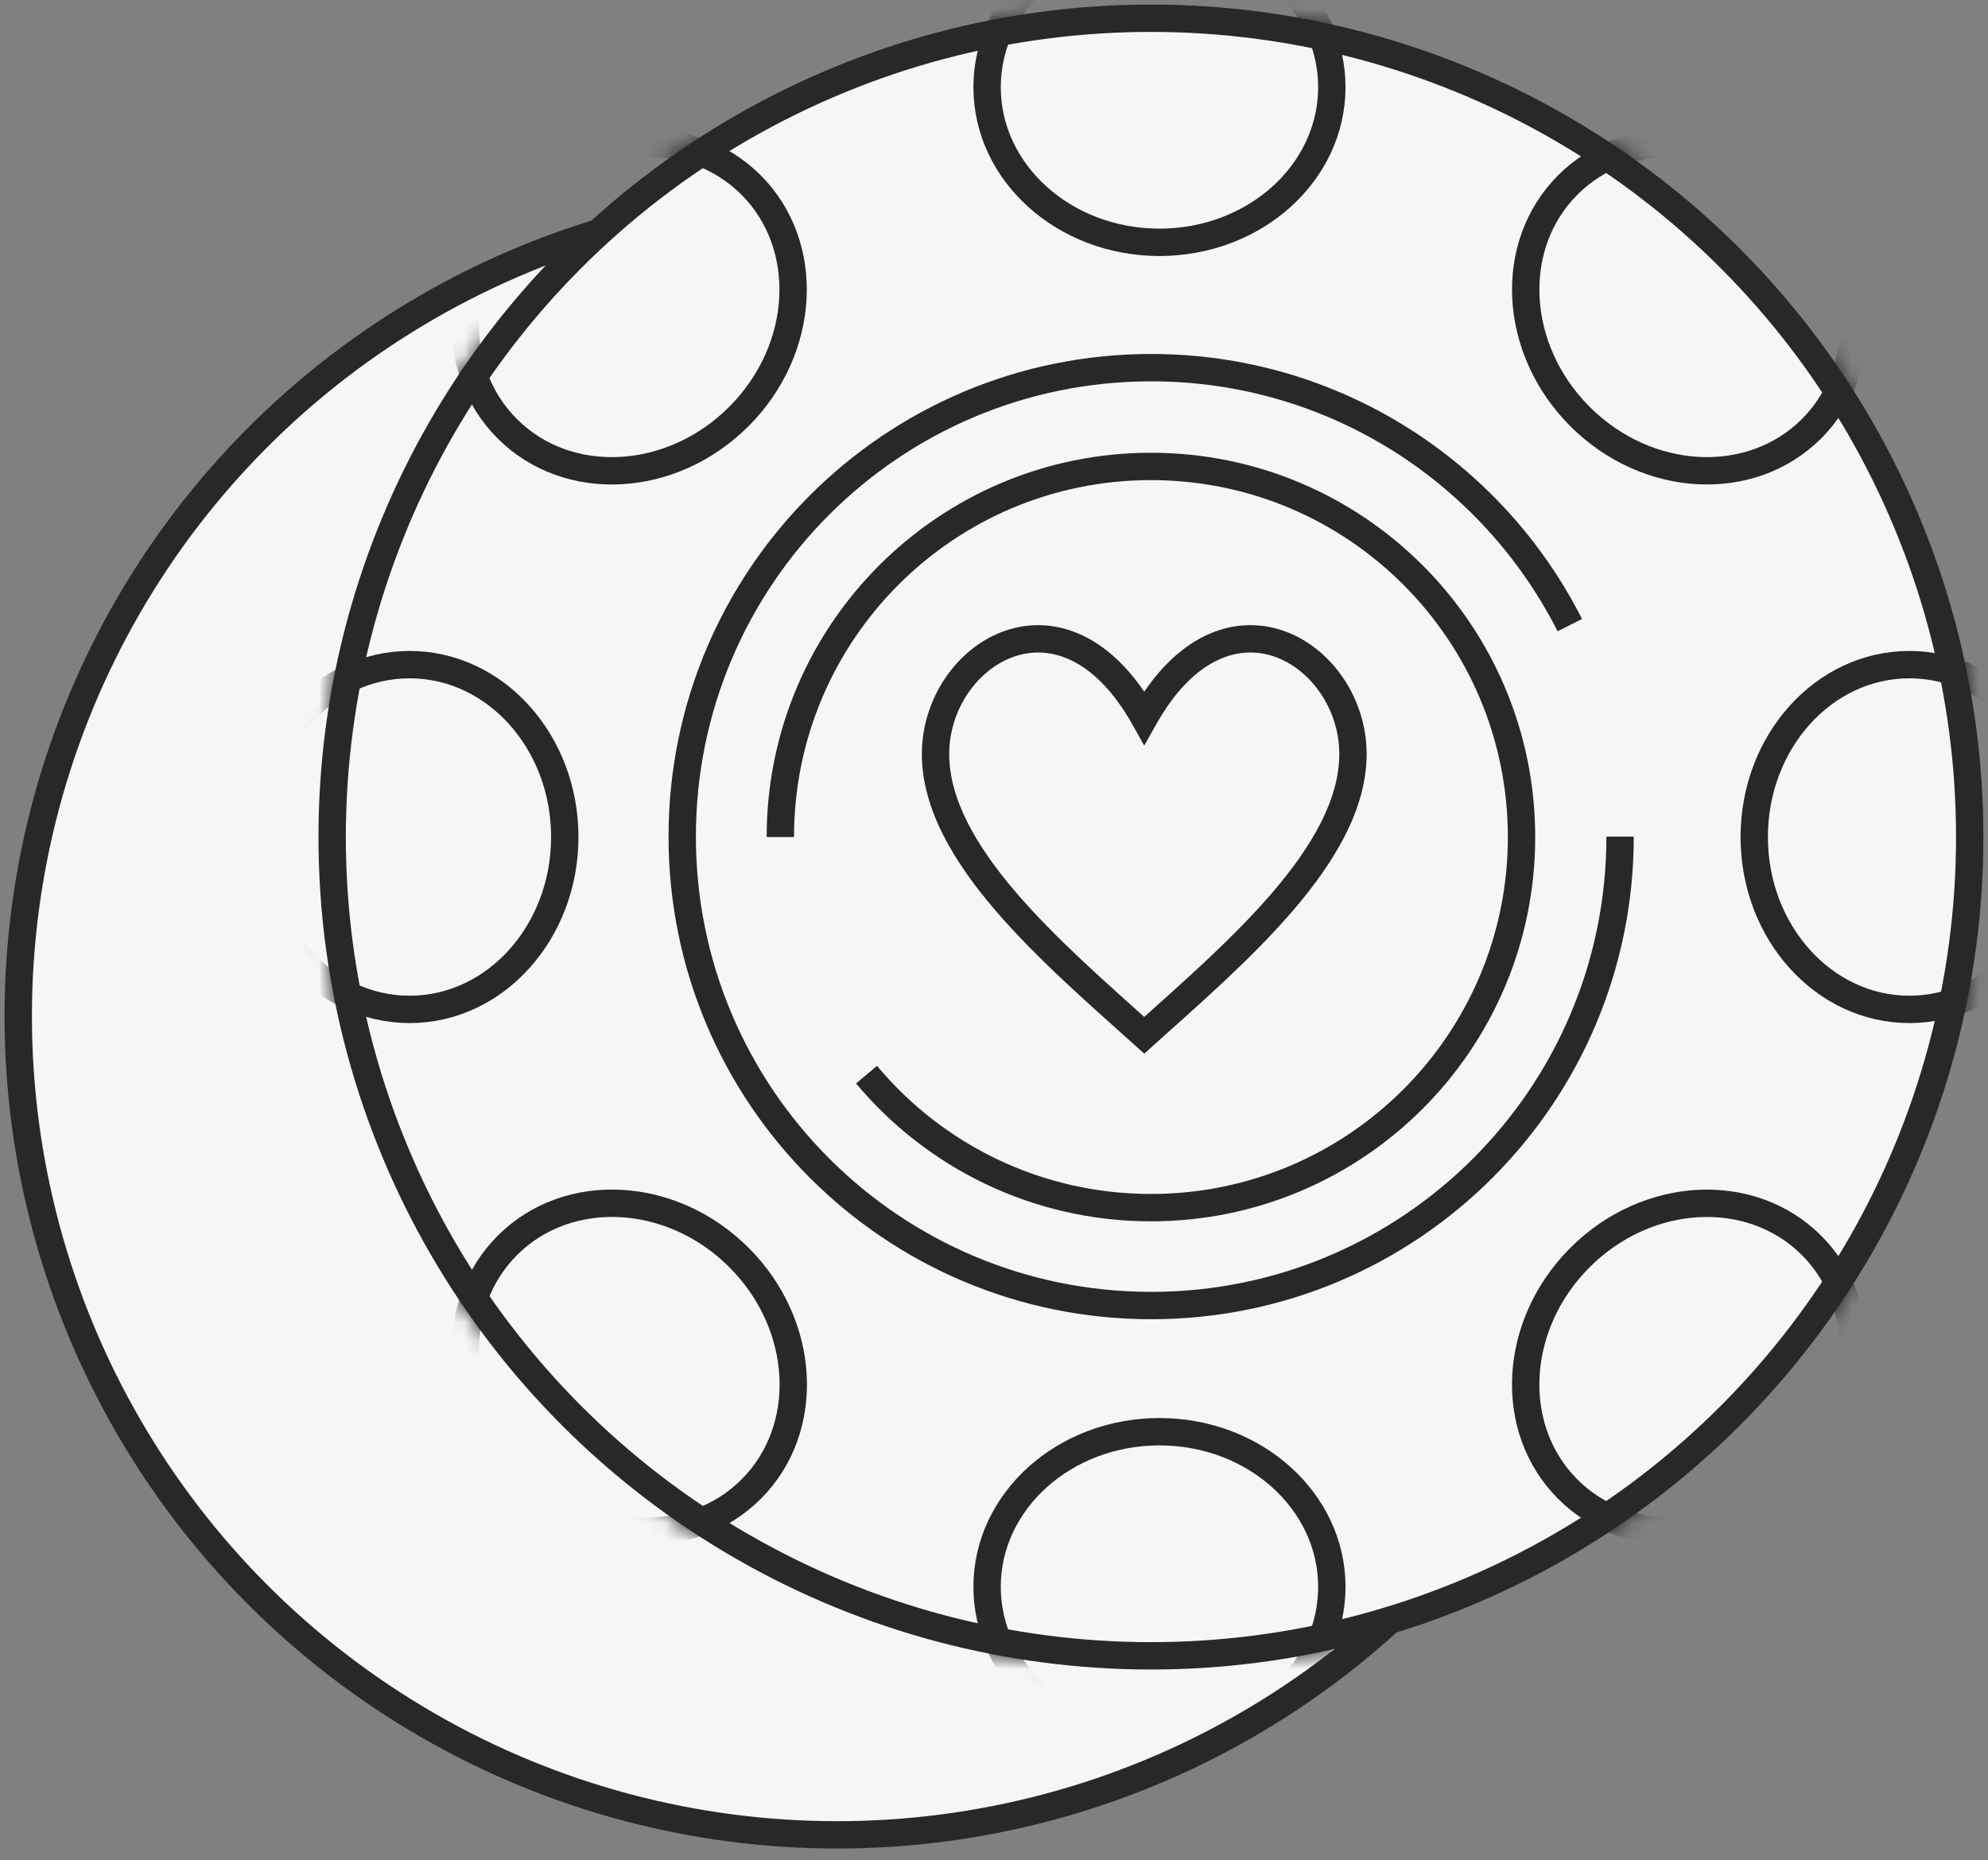
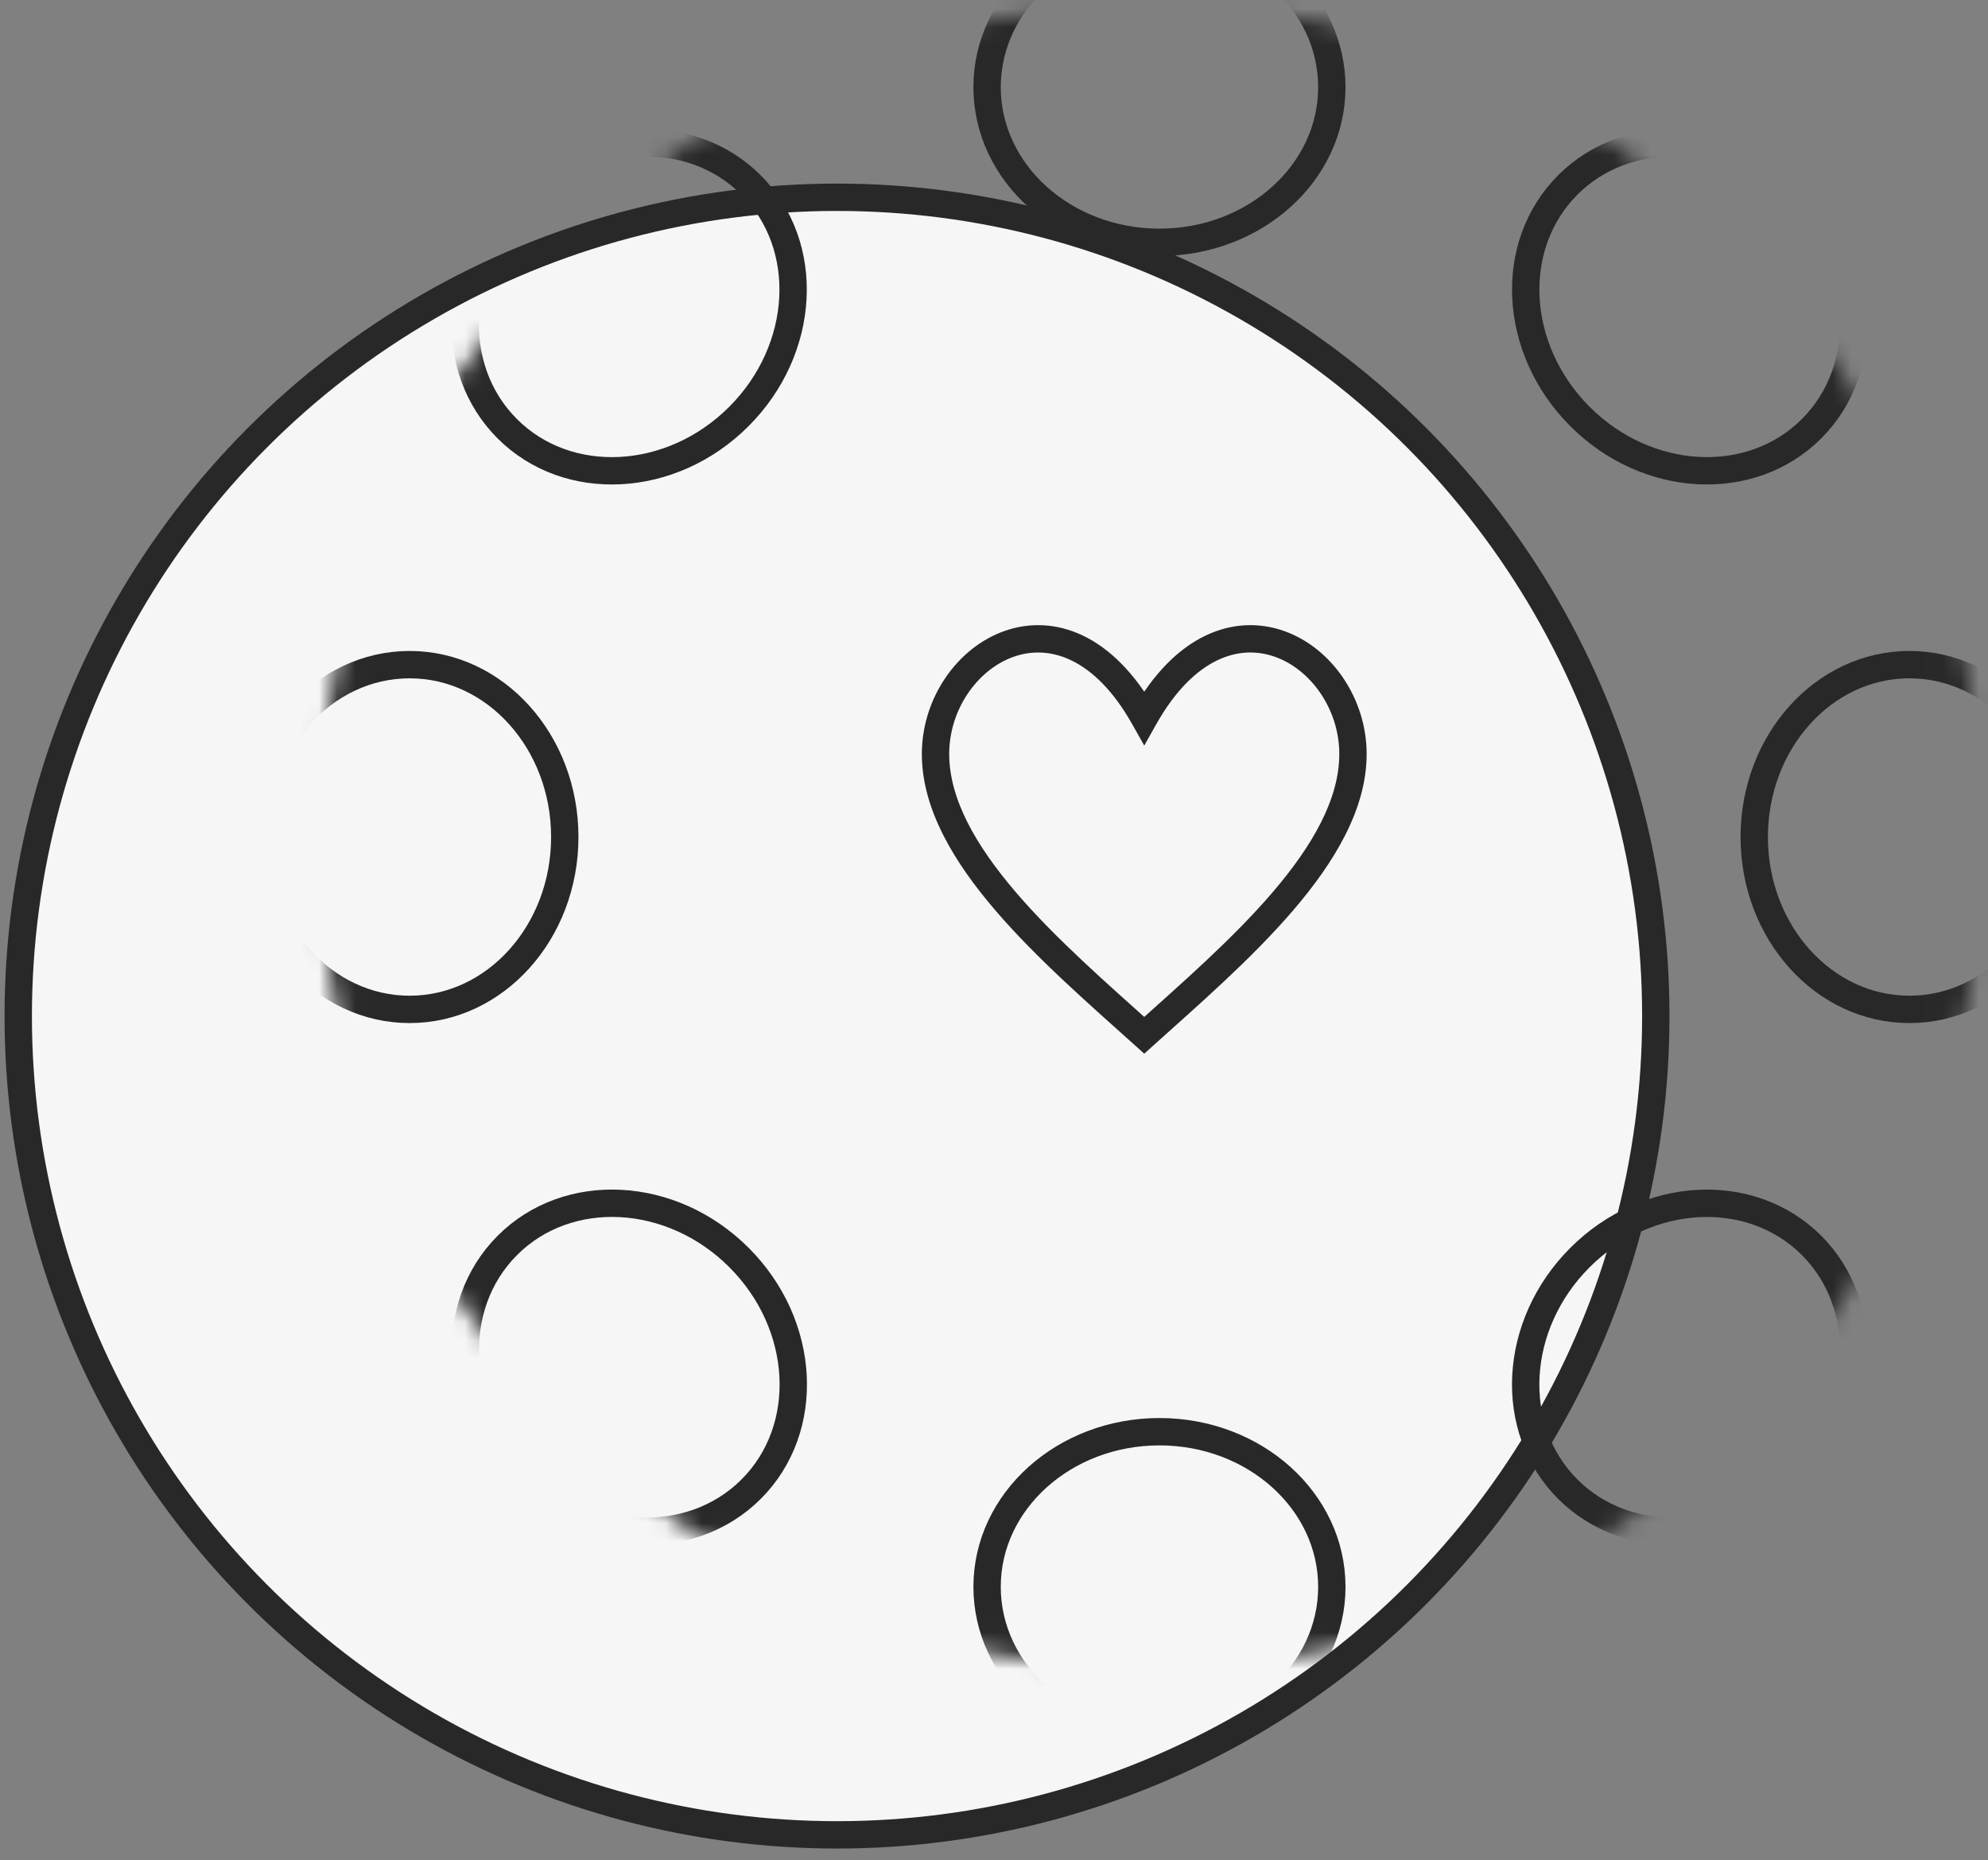
<svg xmlns="http://www.w3.org/2000/svg" width="109" height="102" viewBox="0 0 109 102" fill="none">
  <rect x="0" y="0" width="109" height="102" fill="#808080" stroke="none" />
  <circle cx="45.893" cy="55.709" r="44.893" fill="#F6F6F6" stroke="#282829" stroke-width="1.5" />
-   <circle cx="63.105" cy="45.893" r="44.893" fill="#F6F6F6" stroke="#282829" stroke-width="1.5" />
  <mask id="mask0_4509_15401" style="mask-type:alpha" maskUnits="userSpaceOnUse" x="17" y="0" width="92" height="92">
    <circle cx="63.105" cy="45.893" r="44.893" fill="#282829" stroke="white" stroke-width="1.5" />
  </mask>
  <g mask="url(#mask0_4509_15401)">
    <ellipse cx="92.642" cy="74.965" rx="9.451" ry="8.506" transform="rotate(135 92.642 74.965)" stroke="#282829" stroke-width="1.5" />
    <ellipse cx="34.495" cy="16.823" rx="9.451" ry="8.506" transform="rotate(135 34.495 16.823)" stroke="#282829" stroke-width="1.5" />
    <ellipse cx="92.644" cy="16.822" rx="9.451" ry="8.506" transform="rotate(45 92.644 16.822)" stroke="#282829" stroke-width="1.5" />
    <ellipse cx="34.504" cy="74.963" rx="9.451" ry="8.506" transform="rotate(45 34.504 74.963)" stroke="#282829" stroke-width="1.5" />
    <ellipse cx="104.689" cy="45.892" rx="9.451" ry="8.506" transform="rotate(90 104.689 45.892)" stroke="#282829" stroke-width="1.5" />
    <ellipse cx="22.46" cy="45.892" rx="9.451" ry="8.506" transform="rotate(90 22.46 45.892)" stroke="#282829" stroke-width="1.5" />
    <ellipse cx="63.572" cy="4.78" rx="9.451" ry="8.506" stroke="#282829" stroke-width="1.5" />
    <ellipse cx="63.572" cy="87.004" rx="9.451" ry="8.506" stroke="#282829" stroke-width="1.5" />
  </g>
  <path d="M62.738 56.763L62.236 57.32L62.738 57.772L63.239 57.32L62.738 56.763ZM51.294 41.34L52.044 41.34L51.294 41.34ZM62.738 39.349L62.084 39.717L62.738 40.879L63.391 39.717L62.738 39.349ZM63.239 56.205C60.733 53.949 57.918 51.507 55.719 48.945C53.506 46.366 52.044 43.807 52.044 41.34L50.544 41.34C50.544 44.37 52.316 47.282 54.581 49.922C56.859 52.577 59.767 55.098 62.236 57.32L63.239 56.205ZM52.044 41.34C52.044 38.885 53.608 36.699 55.584 36.007C56.554 35.667 57.638 35.678 58.736 36.205C59.844 36.737 61.018 37.821 62.084 39.717L63.391 38.981C62.219 36.897 60.842 35.553 59.385 34.853C57.917 34.148 56.421 34.124 55.089 34.591C52.463 35.51 50.544 38.3 50.544 41.34L52.044 41.34ZM63.239 57.32C65.708 55.098 68.616 52.577 70.895 49.922C73.16 47.282 74.932 44.37 74.932 41.34L73.432 41.34C73.432 43.807 71.969 46.367 69.756 48.945C67.557 51.507 64.743 53.949 62.236 56.205L63.239 57.32ZM74.932 41.34C74.932 38.3 73.013 35.51 70.387 34.59C69.055 34.124 67.558 34.148 66.09 34.852C64.633 35.552 63.257 36.896 62.084 38.981L63.391 39.717C64.458 37.821 65.632 36.736 66.74 36.205C67.838 35.677 68.922 35.666 69.891 36.006C71.868 36.698 73.432 38.885 73.432 41.34L74.932 41.34Z" fill="#282829" />
-   <path d="M88.828 45.869C88.828 60.069 77.317 71.581 63.117 71.581C48.917 71.581 37.405 60.069 37.405 45.869C37.405 31.669 48.917 20.158 63.117 20.158C73.145 20.158 81.832 25.899 86.071 34.274" stroke="#282829" stroke-width="1.5" />
-   <path d="M42.785 45.894C42.785 34.672 51.883 25.574 63.105 25.574C74.327 25.574 83.424 34.672 83.424 45.894C83.424 57.116 74.327 66.213 63.105 66.213C56.84 66.213 51.238 63.378 47.511 58.922" stroke="#282829" stroke-width="1.5" />
</svg>